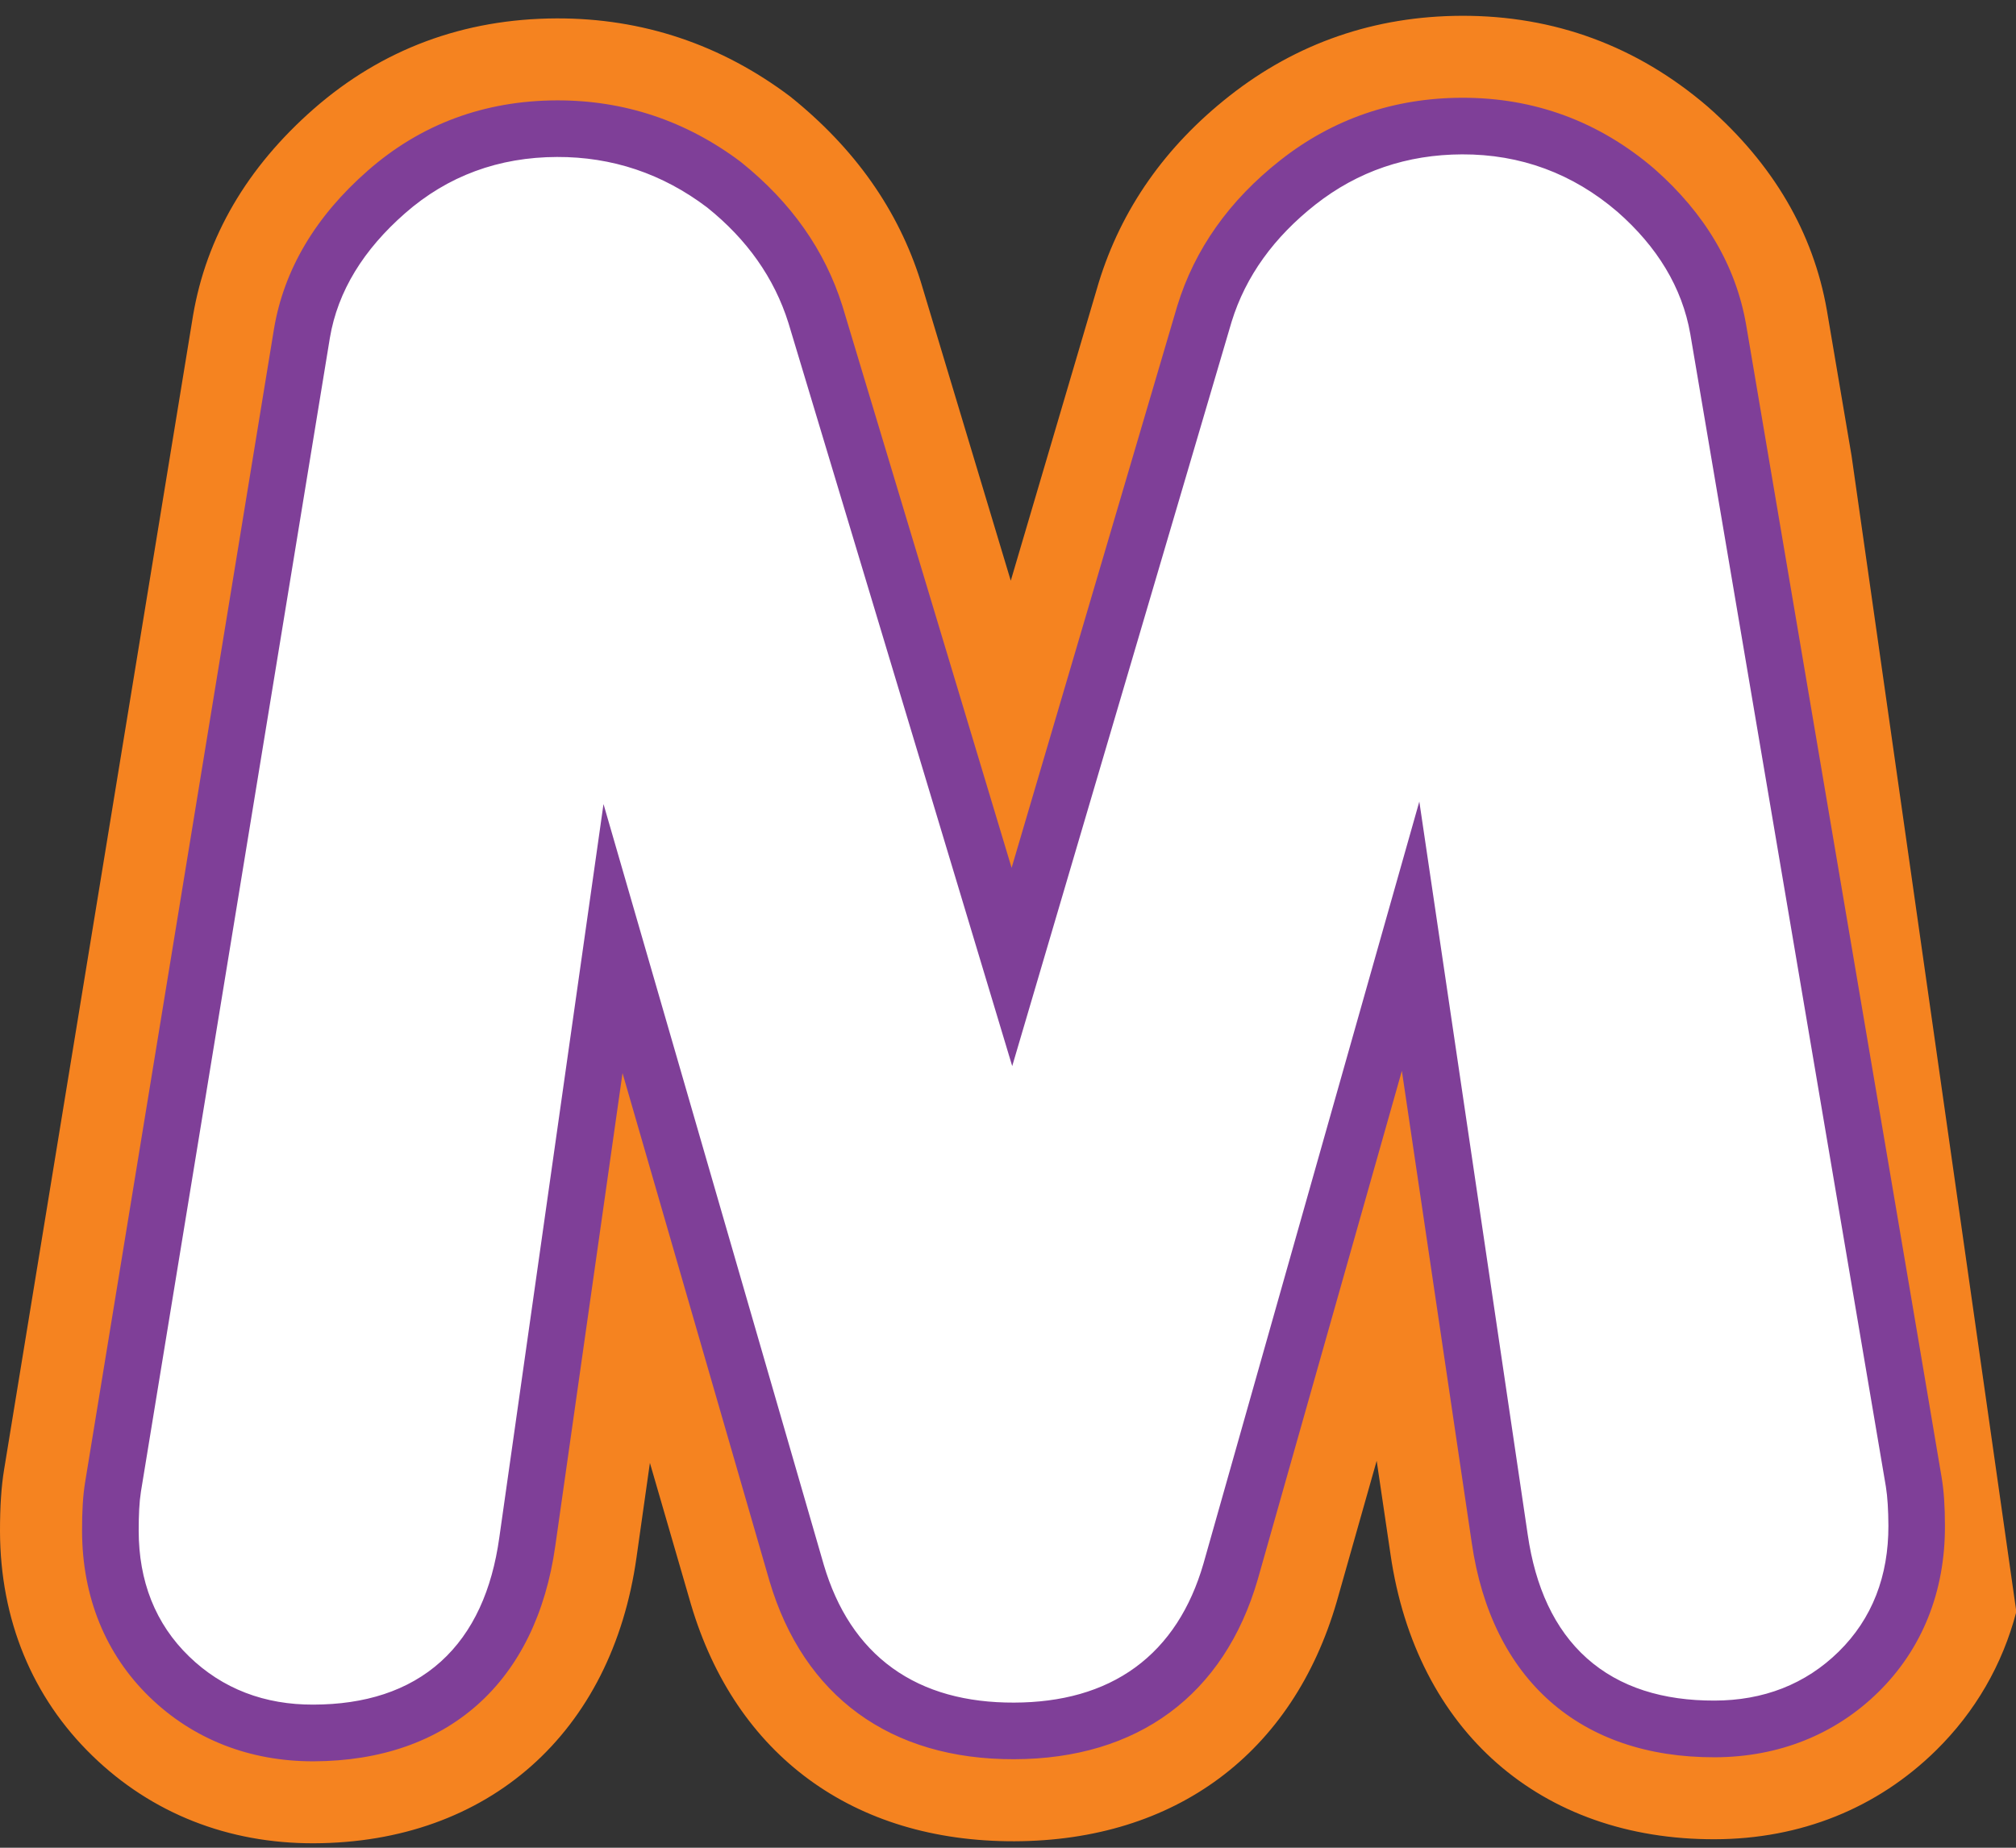
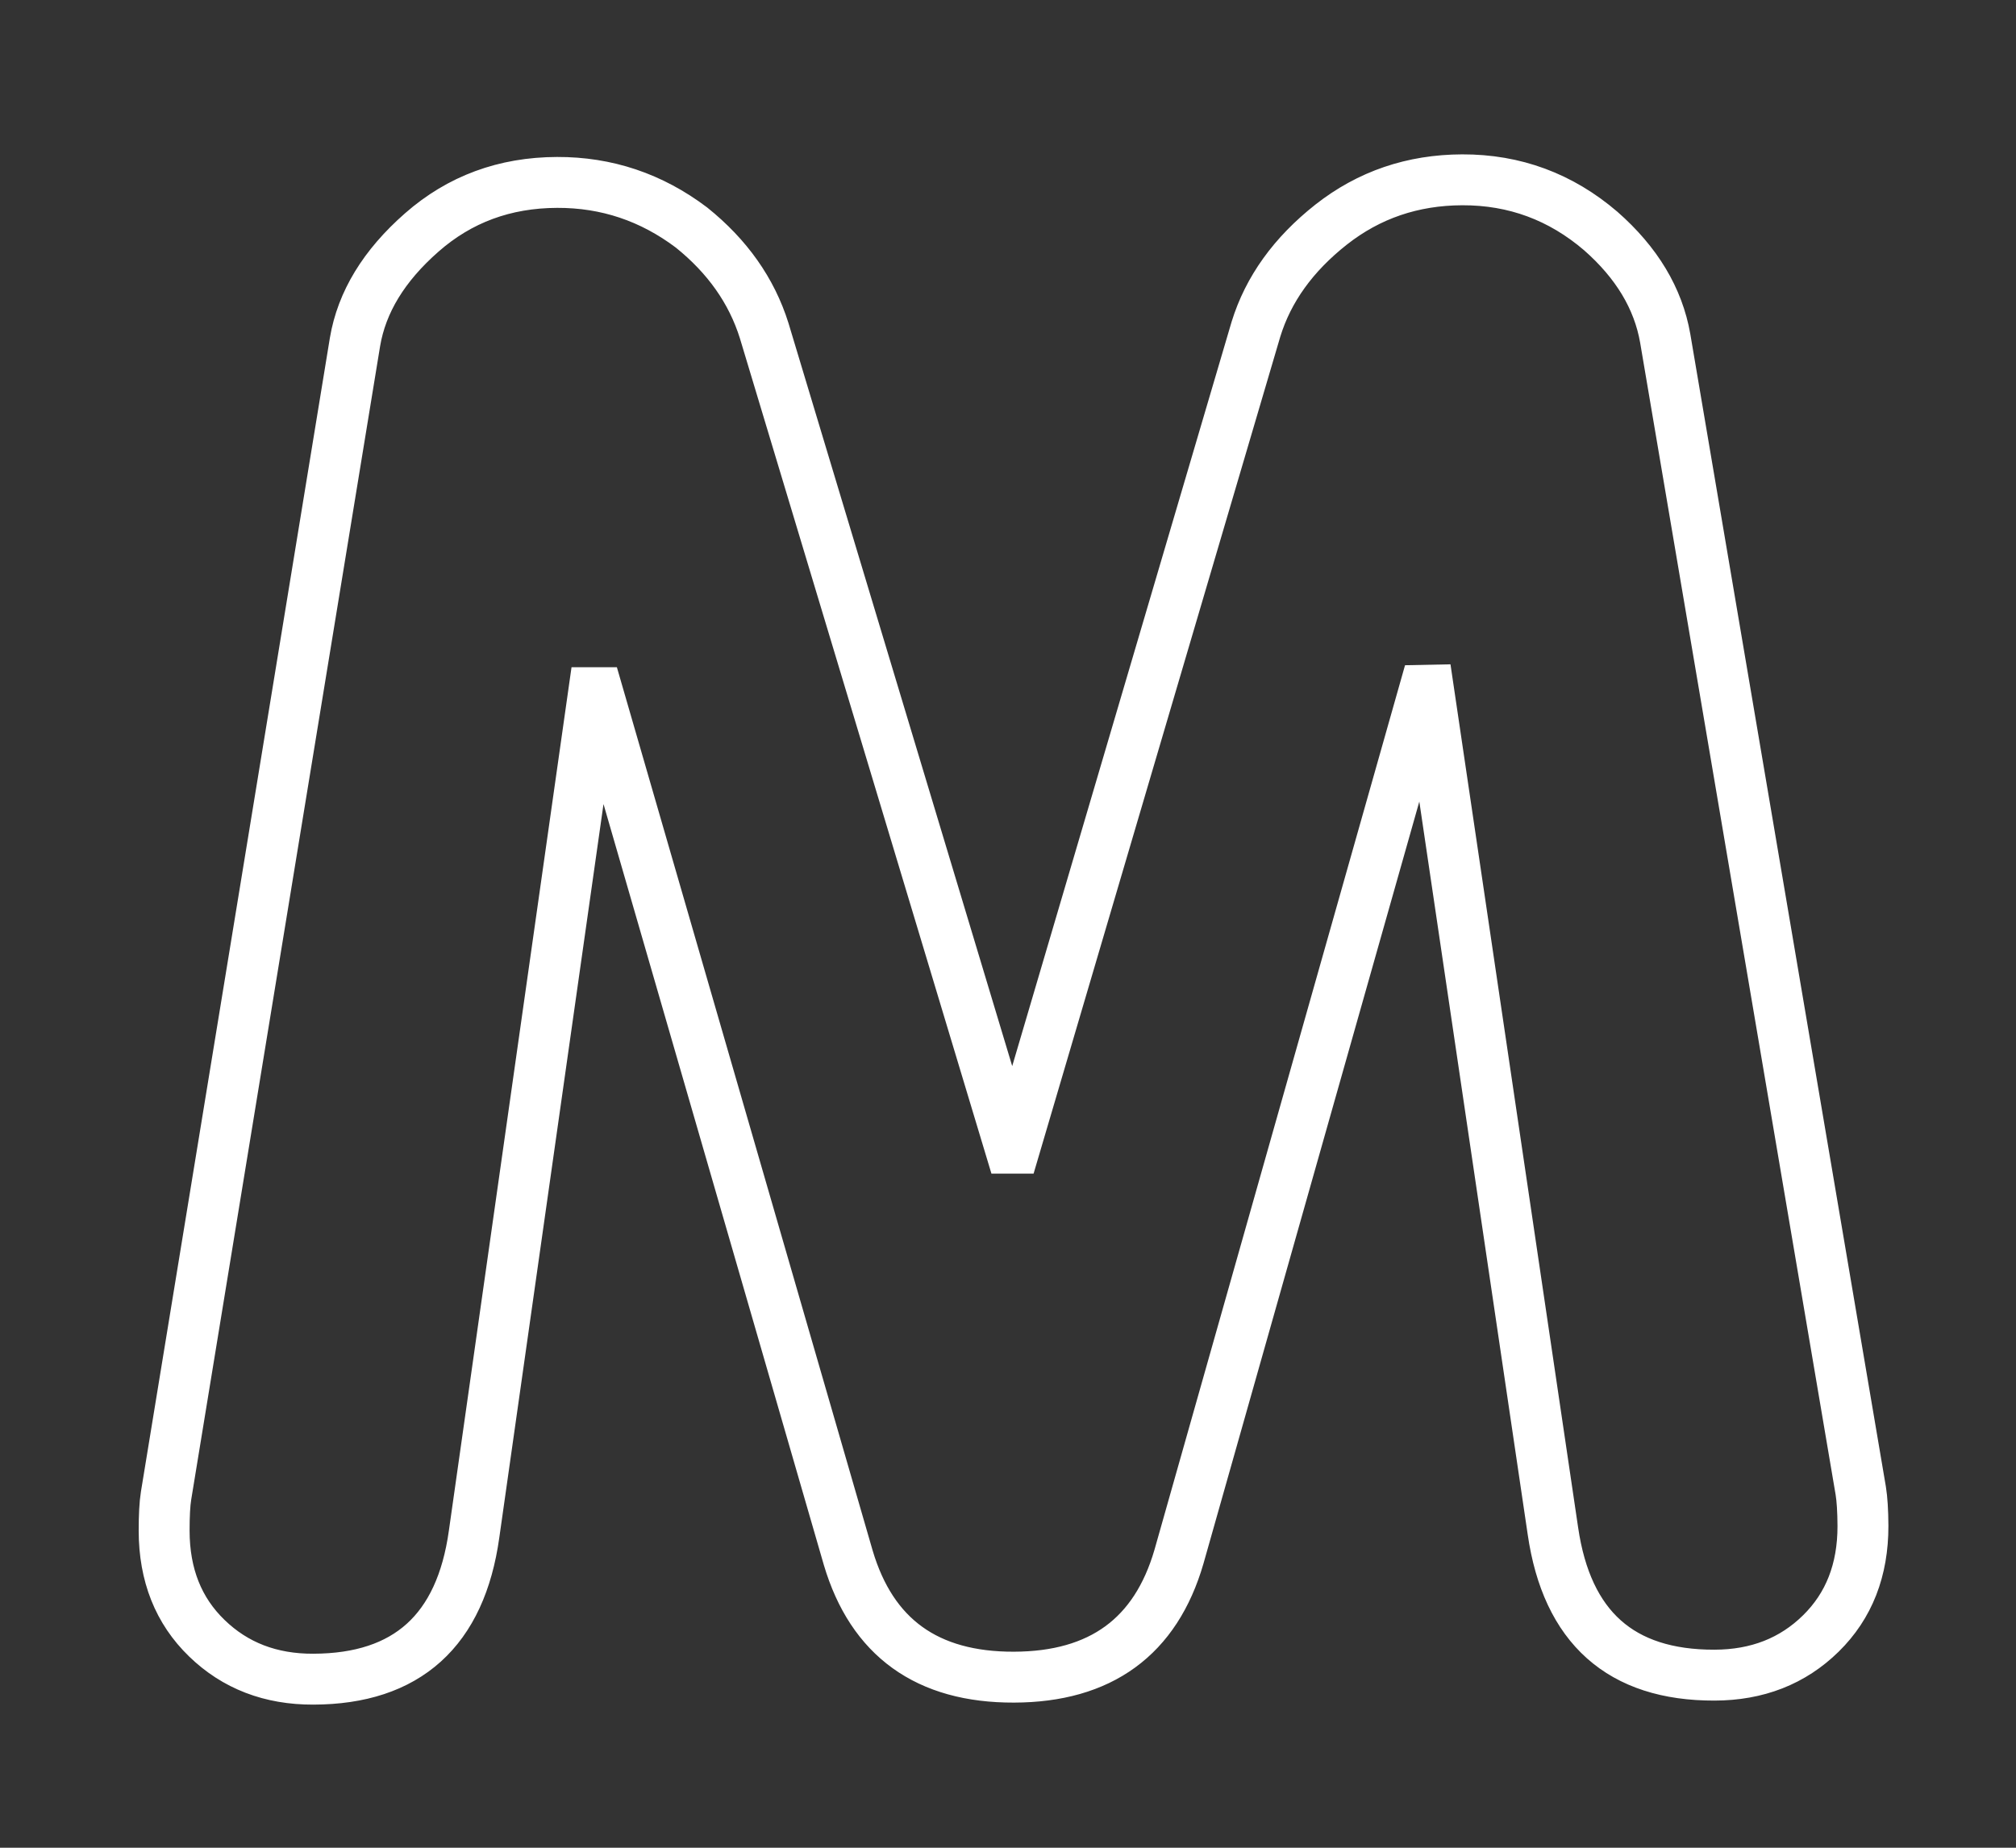
<svg xmlns="http://www.w3.org/2000/svg" width="24" height="22" viewBox="0 0 24 22">
  <rect x="0" y="0" width="24" height="22" fill="#333333" stroke="none" />
  <g fill="none" fill-rule="evenodd">
    <g>
      <g>
-         <path fill="#F58320" d="M24.004 19.19c-.165.63-.488 1.191-.958 1.653-.701.688-1.61 1.053-2.63 1.056-2.077.006-3.557-1.293-3.862-3.39l-.165-1.116-.475 1.676c-.525 1.81-1.924 2.848-3.838 2.854-1.915.005-3.318-1.023-3.85-2.82l-.489-1.685-.159 1.122c-.293 2.094-1.765 3.4-3.842 3.407-1.02.003-1.931-.357-2.635-1.041C.384 20.211.003 19.286 0 18.232c0-.296.015-.532.05-.742L2.298 3.757c.159-.937.642-1.763 1.436-2.46C4.546.586 5.519.223 6.626.219c1.022-.003 1.958.31 2.781.93.772.619 1.287 1.354 1.554 2.203l1.072 3.562 1.046-3.546c.27-.88.794-1.626 1.56-2.228.799-.628 1.728-.949 2.763-.952 1.102-.003 2.087.36 2.927 1.081.783.688 1.257 1.5 1.419 2.422l.294 1.733" transform="translate(-419 -346) translate(419 346)" />
-         <path fill="#7F3F98" d="M21.773 9.68l-.987-5.821c-.123-.697-.487-1.317-1.093-1.85-.657-.563-1.427-.847-2.288-.845-.811.002-1.538.252-2.162.743-.607.477-1.02 1.058-1.228 1.736l-1.972 6.69-2.014-6.69c-.208-.66-.606-1.231-1.21-1.715-.648-.488-1.386-.735-2.19-.733-.864.003-1.621.284-2.251.837-.622.545-.997 1.177-1.116 1.883L1.013 17.65c-.025.155-.037.34-.036.58.002.785.28 1.468.804 1.976.518.503 1.193.767 1.952.765 1.601-.005 2.65-.941 2.878-2.567l.8-5.627 1.75 6.049c.407 1.372 1.441 2.125 2.912 2.12 1.471-.003 2.501-.763 2.901-2.143l1.715-6.053.832 5.62c.236 1.627 1.29 2.557 2.893 2.553.759-.002 1.432-.27 1.947-.776.521-.512.796-1.196.793-1.98 0-.234-.013-.422-.04-.58l-.271-1.604" transform="translate(-419 -346) translate(419 346)" />
-         <path fill="#FFF" d="M22.178 18.168c.001.525-.166.952-.501 1.281-.336.33-.758.495-1.266.496-1.116.003-1.757-.569-1.924-1.717l-1.48-10.01-.05.001-2.922 10.317c-.277.952-.931 1.43-1.964 1.433-1.034.003-1.691-.471-1.973-1.422l-2.982-10.3h-.049L5.644 18.265c-.16 1.149-.799 1.725-1.914 1.728-.508.002-.931-.161-1.268-.488-.338-.327-.507-.753-.508-1.278 0-.18.007-.32.023-.419L4.226 4.073c.08-.476.345-.911.796-1.306.45-.395.986-.593 1.61-.595.59-.002 1.123.177 1.6.537.427.343.716.752.865 1.227l2.931 9.735h.05l2.874-9.752c.147-.476.445-.89.895-1.245.45-.354.97-.531 1.56-.533.624-.002 1.174.202 1.65.61.428.376.684.802.767 1.277l2.328 13.722c.016.099.025.238.026.418" transform="translate(-419 -346) translate(419 346)" />
        <path stroke="#FFF" stroke-width=".606" d="M22.178 18.168c.001.525-.166.952-.501 1.281-.336.33-.758.495-1.266.496-1.116.003-1.757-.569-1.924-1.717l-1.48-10.01-.05.001-2.922 10.317c-.277.952-.931 1.43-1.964 1.433-1.034.003-1.691-.471-1.973-1.422l-2.982-10.3h-.049L5.644 18.265c-.16 1.149-.799 1.725-1.914 1.728-.508.002-.931-.161-1.268-.488-.338-.327-.507-.753-.508-1.278 0-.18.007-.32.023-.419L4.226 4.073c.08-.476.345-.911.796-1.306.45-.395.986-.593 1.61-.595.59-.002 1.123.177 1.6.537.427.343.716.752.865 1.227l2.931 9.735h.05l2.874-9.752c.147-.476.445-.89.895-1.245.45-.354.97-.531 1.56-.533.624-.002 1.174.202 1.65.61.428.376.684.802.767 1.277l2.328 13.722c.016.099.025.238.026.418z" transform="translate(-419 -346) translate(419 346)" />
      </g>
    </g>
  </g>
</svg>